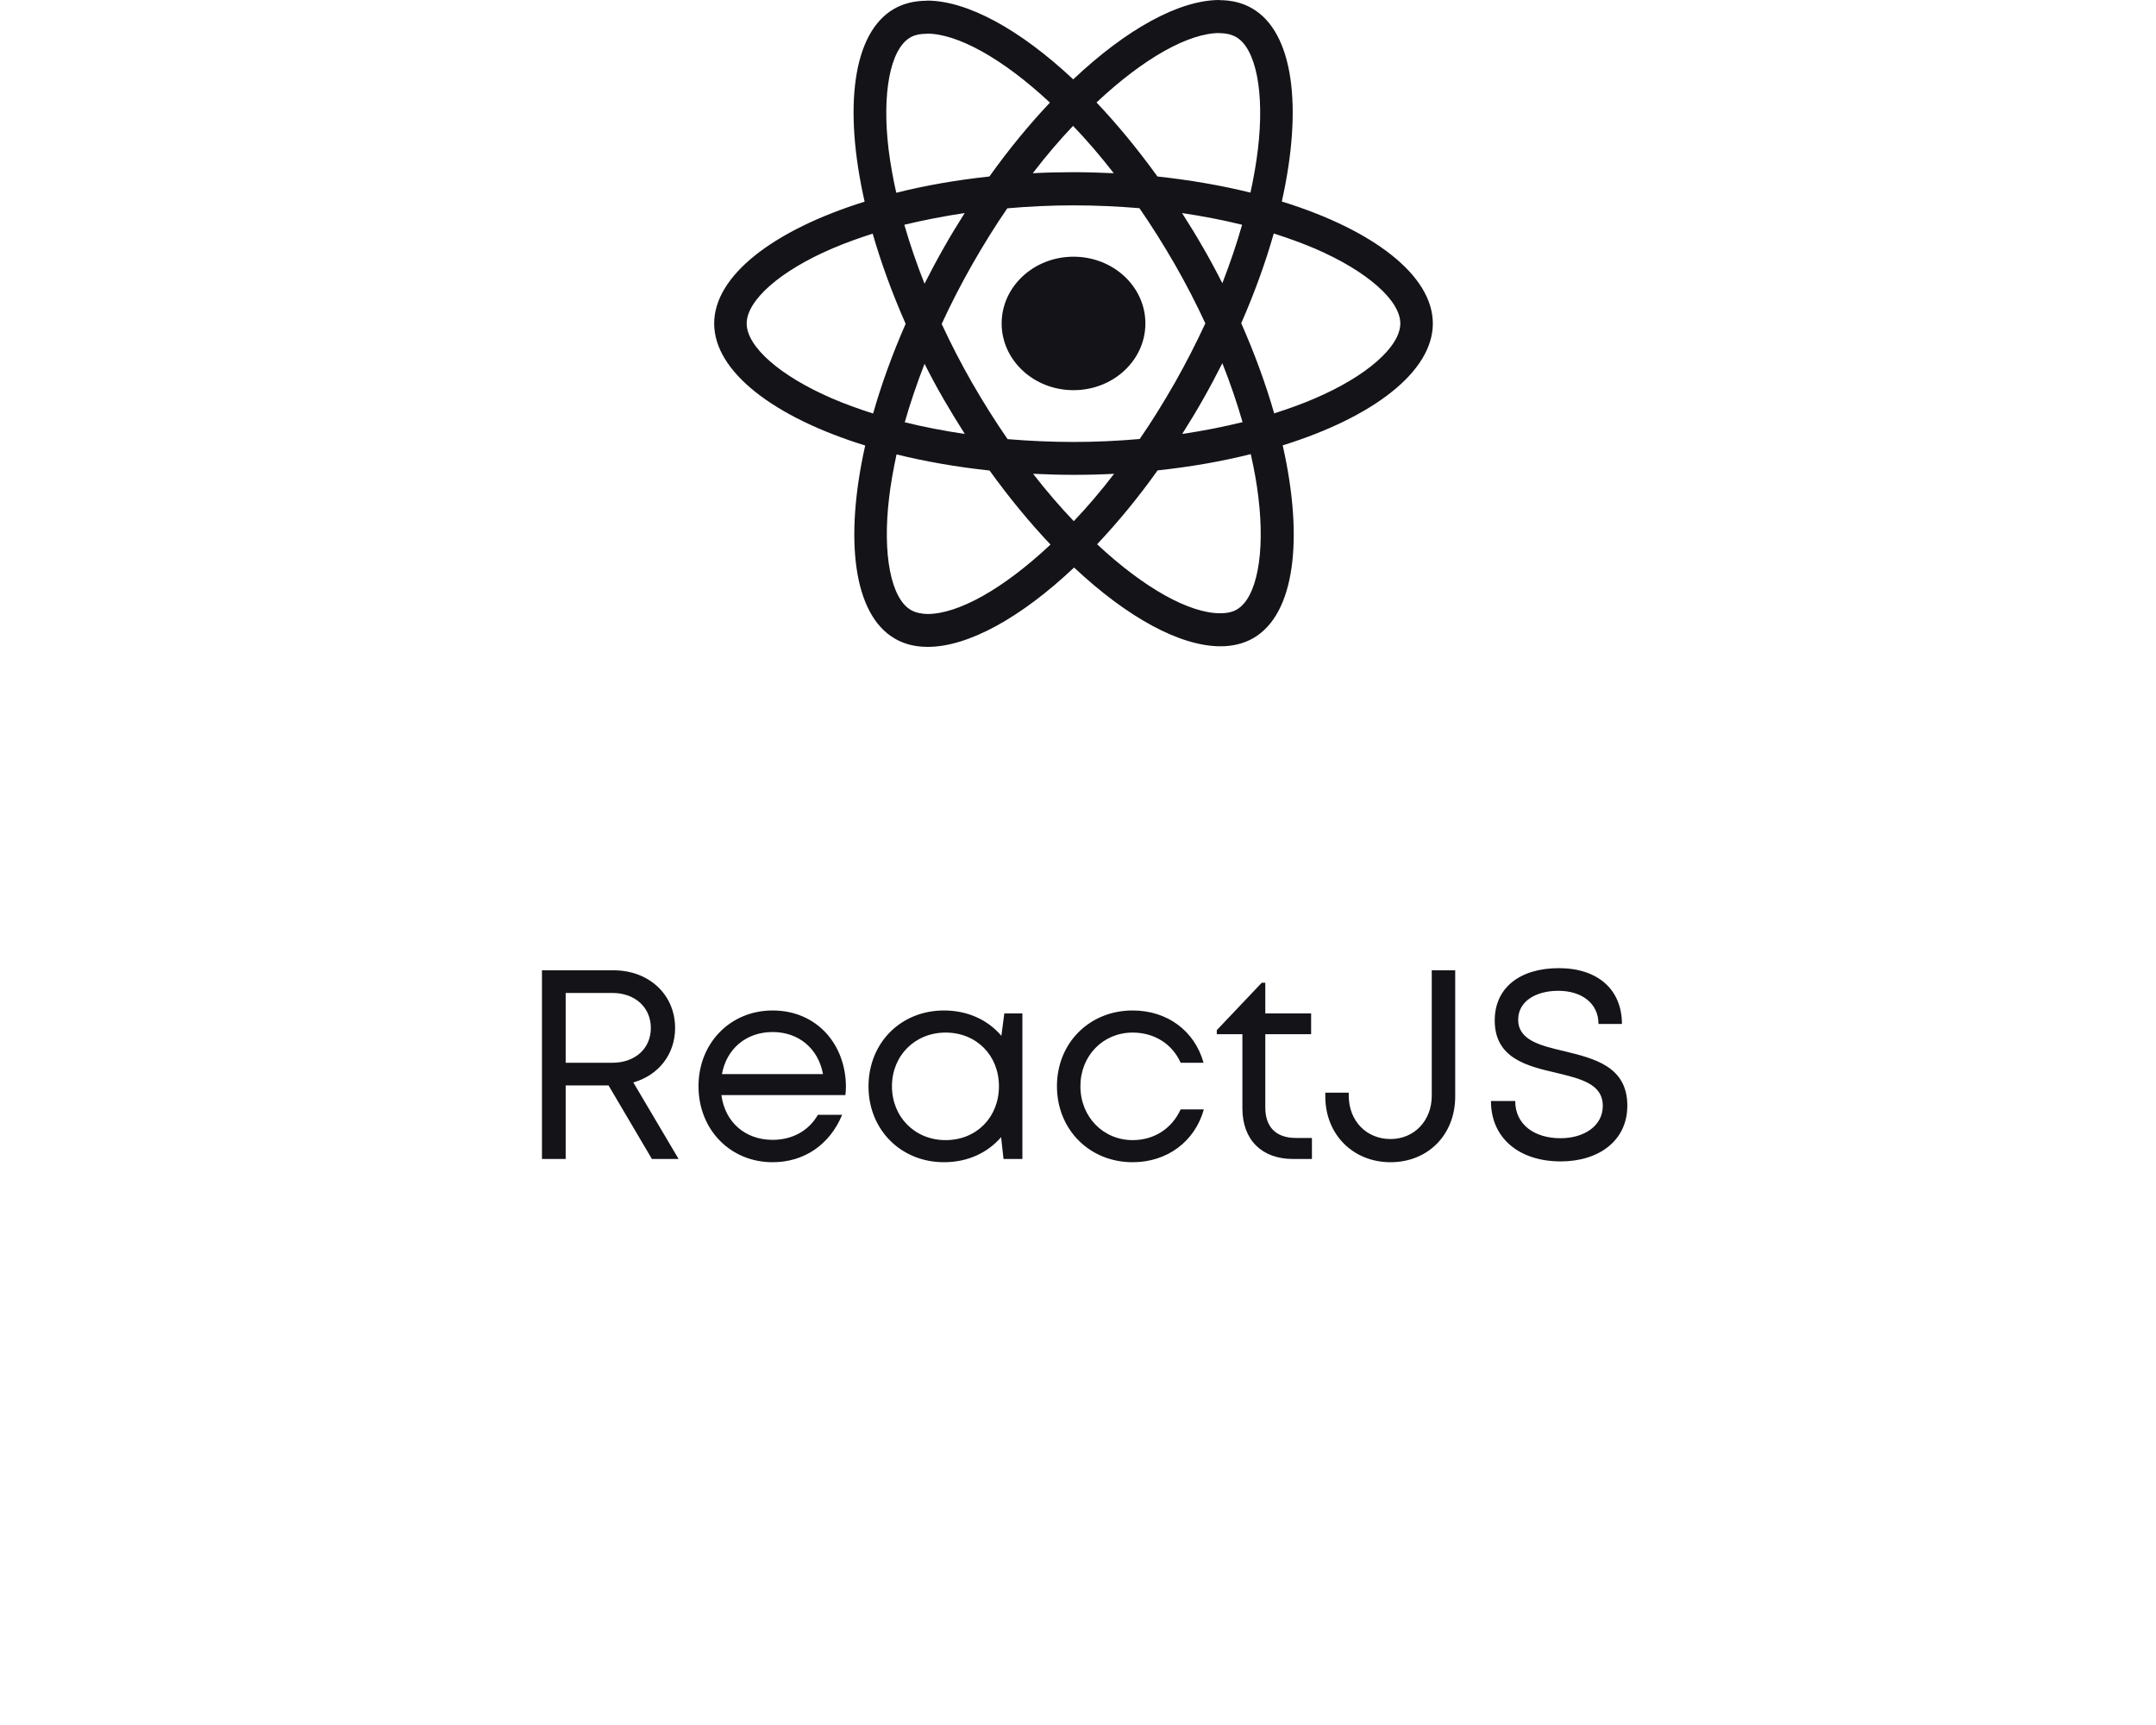
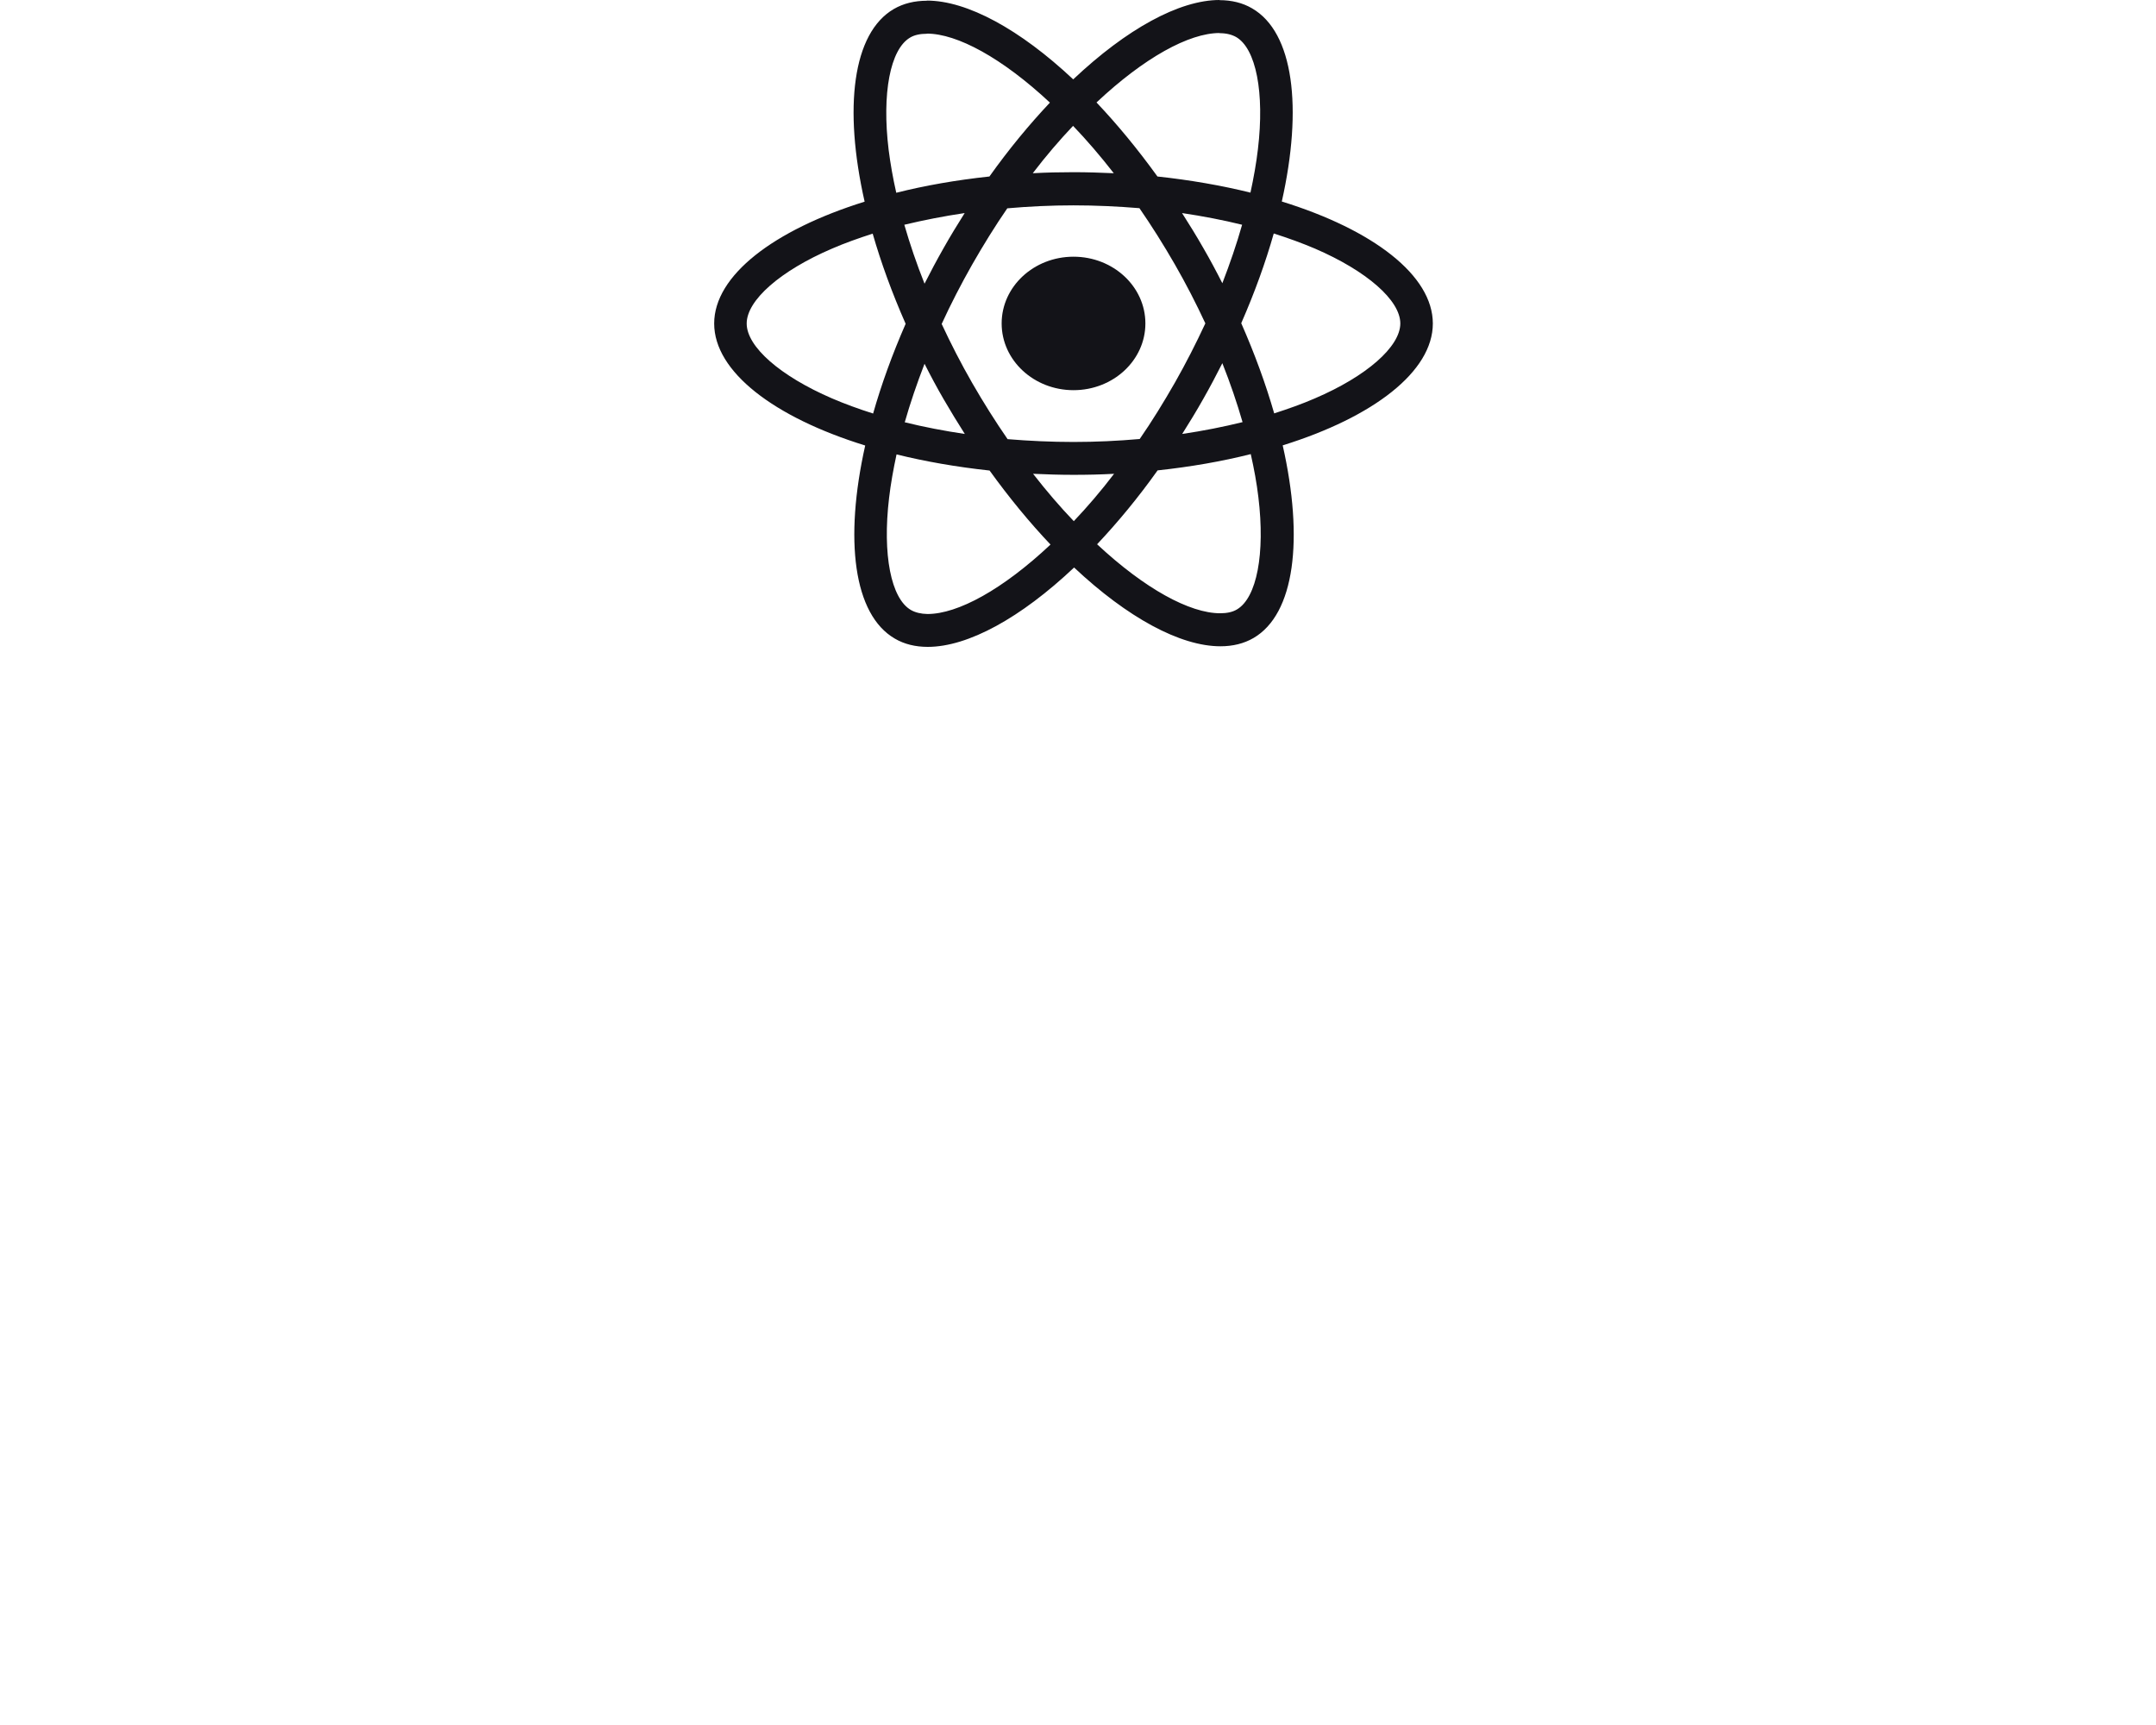
<svg xmlns="http://www.w3.org/2000/svg" width="160" height="128" viewBox="0 0 160 128" fill="none">
-   <path d="M48.38 86H50.36L47 80.32C48.84 79.8 50.1 78.26 50.1 76.28C50.1 73.8 48.16 72 45.54 72H40.22V86H41.98V80.54H45.16L48.38 86ZM41.98 73.68H45.44C47.16 73.68 48.3 74.78 48.3 76.28C48.3 77.78 47.16 78.86 45.44 78.86H41.98V73.68ZM62.777 80.66C62.777 77.5 60.617 74.98 57.337 74.98C54.197 74.98 51.837 77.4 51.837 80.6C51.837 83.82 54.197 86.24 57.337 86.24C59.677 86.24 61.577 84.94 62.497 82.72H60.697C60.037 83.88 58.837 84.58 57.337 84.58C55.297 84.58 53.797 83.26 53.537 81.26H62.737C62.757 81.06 62.777 80.86 62.777 80.66ZM57.337 76.58C59.257 76.58 60.717 77.78 61.077 79.7H53.577C53.917 77.82 55.377 76.58 57.337 76.58ZM74.533 75.2L74.313 76.86C73.313 75.68 71.813 74.98 70.053 74.98C66.853 74.98 64.453 77.38 64.453 80.62C64.453 83.82 66.853 86.24 70.053 86.24C71.813 86.24 73.293 85.54 74.293 84.38L74.473 86H75.873V75.2H74.533ZM70.173 84.6C67.893 84.6 66.193 82.88 66.193 80.6C66.193 78.34 67.893 76.62 70.173 76.62C72.473 76.62 74.133 78.32 74.133 80.6C74.133 82.9 72.473 84.6 70.173 84.6ZM84.058 86.24C86.618 86.24 88.678 84.7 89.338 82.32H87.618C86.958 83.76 85.638 84.6 84.058 84.6C81.858 84.6 80.178 82.86 80.178 80.6C80.178 78.36 81.838 76.62 84.058 76.62C85.658 76.62 86.998 77.46 87.618 78.86H89.318C88.658 76.5 86.638 74.98 84.058 74.98C80.858 74.98 78.438 77.38 78.438 80.6C78.438 83.82 80.858 86.24 84.058 86.24ZM96.18 84.44C94.7 84.44 93.9 83.64 93.9 82.18V76.74H97.3V75.2H93.9V72.92H93.64L90.3 76.44V76.74H92.2V82.24C92.2 84.58 93.64 86 95.96 86H97.36V84.44H96.18ZM103.193 86.24C105.973 86.24 107.993 84.2 107.993 81.36V72H106.253V81.3C106.253 83.18 104.933 84.52 103.193 84.52C101.413 84.52 100.093 83.18 100.093 81.3V81.08H98.353V81.36C98.353 84.2 100.433 86.24 103.193 86.24ZM115.826 86.18C118.606 86.18 120.766 84.68 120.766 82.04C120.766 79.12 118.286 78.54 116.086 78C114.286 77.58 112.666 77.18 112.666 75.66C112.666 74.32 113.946 73.52 115.646 73.52C117.346 73.52 118.626 74.42 118.626 75.98H120.366C120.366 73.44 118.586 71.84 115.686 71.84C112.786 71.84 110.926 73.3 110.926 75.72C110.926 78.52 113.306 79.1 115.466 79.6C117.286 80.04 118.946 80.42 118.946 82.06C118.946 83.54 117.566 84.46 115.806 84.46C113.866 84.46 112.446 83.44 112.446 81.7H110.646C110.646 84.46 112.746 86.18 115.826 86.18Z" fill="#131318" />
  <path d="M106.333 24.006C106.333 20.435 101.909 17.051 95.125 14.953C96.691 7.965 95.995 2.406 92.929 0.626C92.223 0.209 91.397 0.011 90.494 0.011V2.461C90.994 2.461 91.397 2.56 91.734 2.747C93.212 3.604 93.853 6.867 93.353 11.063C93.234 12.096 93.038 13.184 92.799 14.293C90.668 13.766 88.342 13.36 85.896 13.096C84.428 11.063 82.906 9.218 81.373 7.603C84.917 4.274 88.244 2.45 90.505 2.45V0C87.516 0 83.602 2.153 79.645 5.889C75.688 2.175 71.774 0.044 68.785 0.044V2.494C71.035 2.494 74.373 4.307 77.916 7.614C76.394 9.229 74.873 11.063 73.427 13.096C70.97 13.36 68.643 13.766 66.513 14.304C66.263 13.206 66.078 12.14 65.947 11.118C65.436 6.921 66.067 3.659 67.535 2.791C67.861 2.593 68.285 2.505 68.785 2.505V0.055C67.872 0.055 67.045 0.253 66.328 0.67C63.273 2.45 62.588 7.998 64.165 14.964C57.403 17.073 53 20.446 53 24.006C53 27.576 57.425 30.96 64.208 33.058C62.643 40.046 63.338 45.605 66.404 47.385C67.111 47.802 67.937 48 68.85 48C71.84 48 75.753 45.847 79.71 42.111C83.667 45.825 87.581 47.956 90.57 47.956C91.484 47.956 92.31 47.758 93.027 47.341C96.082 45.561 96.767 40.013 95.191 33.047C101.931 30.949 106.333 27.565 106.333 24.006ZM92.179 16.677C91.777 18.095 91.277 19.556 90.712 21.017C90.266 20.138 89.799 19.259 89.287 18.38C88.787 17.502 88.255 16.645 87.722 15.81C89.266 16.04 90.755 16.326 92.179 16.677ZM87.2 28.378C86.352 29.861 85.483 31.268 84.58 32.575C82.961 32.718 81.319 32.795 79.667 32.795C78.025 32.795 76.384 32.718 74.775 32.586C73.872 31.279 72.992 29.883 72.144 28.411C71.318 26.972 70.568 25.511 69.883 24.038C70.557 22.566 71.318 21.094 72.133 19.655C72.981 18.172 73.851 16.765 74.753 15.458C76.373 15.315 78.014 15.238 79.667 15.238C81.308 15.238 82.95 15.315 84.559 15.447C85.461 16.754 86.341 18.15 87.189 19.622C88.016 21.061 88.766 22.522 89.451 23.994C88.766 25.467 88.016 26.939 87.2 28.378ZM90.712 26.95C91.299 28.422 91.799 29.894 92.212 31.323C90.788 31.674 89.287 31.971 87.733 32.201C88.266 31.355 88.798 30.488 89.298 29.598C89.799 28.719 90.266 27.829 90.712 26.95ZM79.688 38.672C78.677 37.618 77.666 36.442 76.666 35.157C77.645 35.201 78.645 35.234 79.656 35.234C80.678 35.234 81.689 35.212 82.678 35.157C81.7 36.442 80.689 37.618 79.688 38.672ZM71.6 32.201C70.057 31.971 68.567 31.685 67.143 31.334C67.546 29.916 68.046 28.455 68.611 26.994C69.056 27.873 69.524 28.752 70.035 29.631C70.546 30.509 71.068 31.366 71.6 32.201ZM79.634 9.339C80.645 10.393 81.656 11.569 82.656 12.854C81.678 12.81 80.678 12.777 79.667 12.777C78.645 12.777 77.634 12.799 76.644 12.854C77.623 11.569 78.634 10.393 79.634 9.339ZM71.59 15.81C71.057 16.655 70.524 17.523 70.024 18.413C69.524 19.292 69.056 20.171 68.611 21.05C68.024 19.578 67.524 18.106 67.111 16.677C68.535 16.337 70.035 16.04 71.59 15.81ZM61.751 29.565C57.903 27.906 55.413 25.73 55.413 24.006C55.413 22.281 57.903 20.094 61.751 18.446C62.686 18.04 63.708 17.677 64.763 17.337C65.382 19.49 66.197 21.731 67.209 24.027C66.208 26.313 65.404 28.543 64.795 30.685C63.719 30.345 62.697 29.971 61.751 29.565ZM67.6 45.264C66.121 44.407 65.48 41.144 65.98 36.948C66.1 35.915 66.295 34.827 66.534 33.718C68.665 34.245 70.992 34.651 73.438 34.915C74.905 36.948 76.427 38.793 77.96 40.408C74.416 43.737 71.089 45.561 68.828 45.561C68.339 45.55 67.926 45.451 67.6 45.264ZM93.386 36.893C93.897 41.09 93.266 44.352 91.799 45.22C91.473 45.418 91.049 45.506 90.549 45.506C88.298 45.506 84.961 43.693 81.417 40.386C82.939 38.771 84.461 36.937 85.907 34.904C88.364 34.64 90.69 34.234 92.821 33.696C93.071 34.805 93.266 35.871 93.386 36.893ZM97.571 29.565C96.636 29.971 95.615 30.334 94.56 30.674C93.94 28.521 93.125 26.28 92.114 23.983C93.114 21.698 93.919 19.468 94.527 17.326C95.604 17.666 96.626 18.04 97.582 18.446C101.43 20.105 103.92 22.281 103.92 24.006C103.909 25.73 101.42 27.917 97.571 29.565Z" fill="#131318" />
  <path d="M79.667 28.952C82.613 28.952 85.001 26.735 85.001 24C85.001 21.265 82.613 19.048 79.667 19.048C76.722 19.048 74.334 21.265 74.334 24C74.334 26.735 76.722 28.952 79.667 28.952Z" fill="#131318" />
</svg>